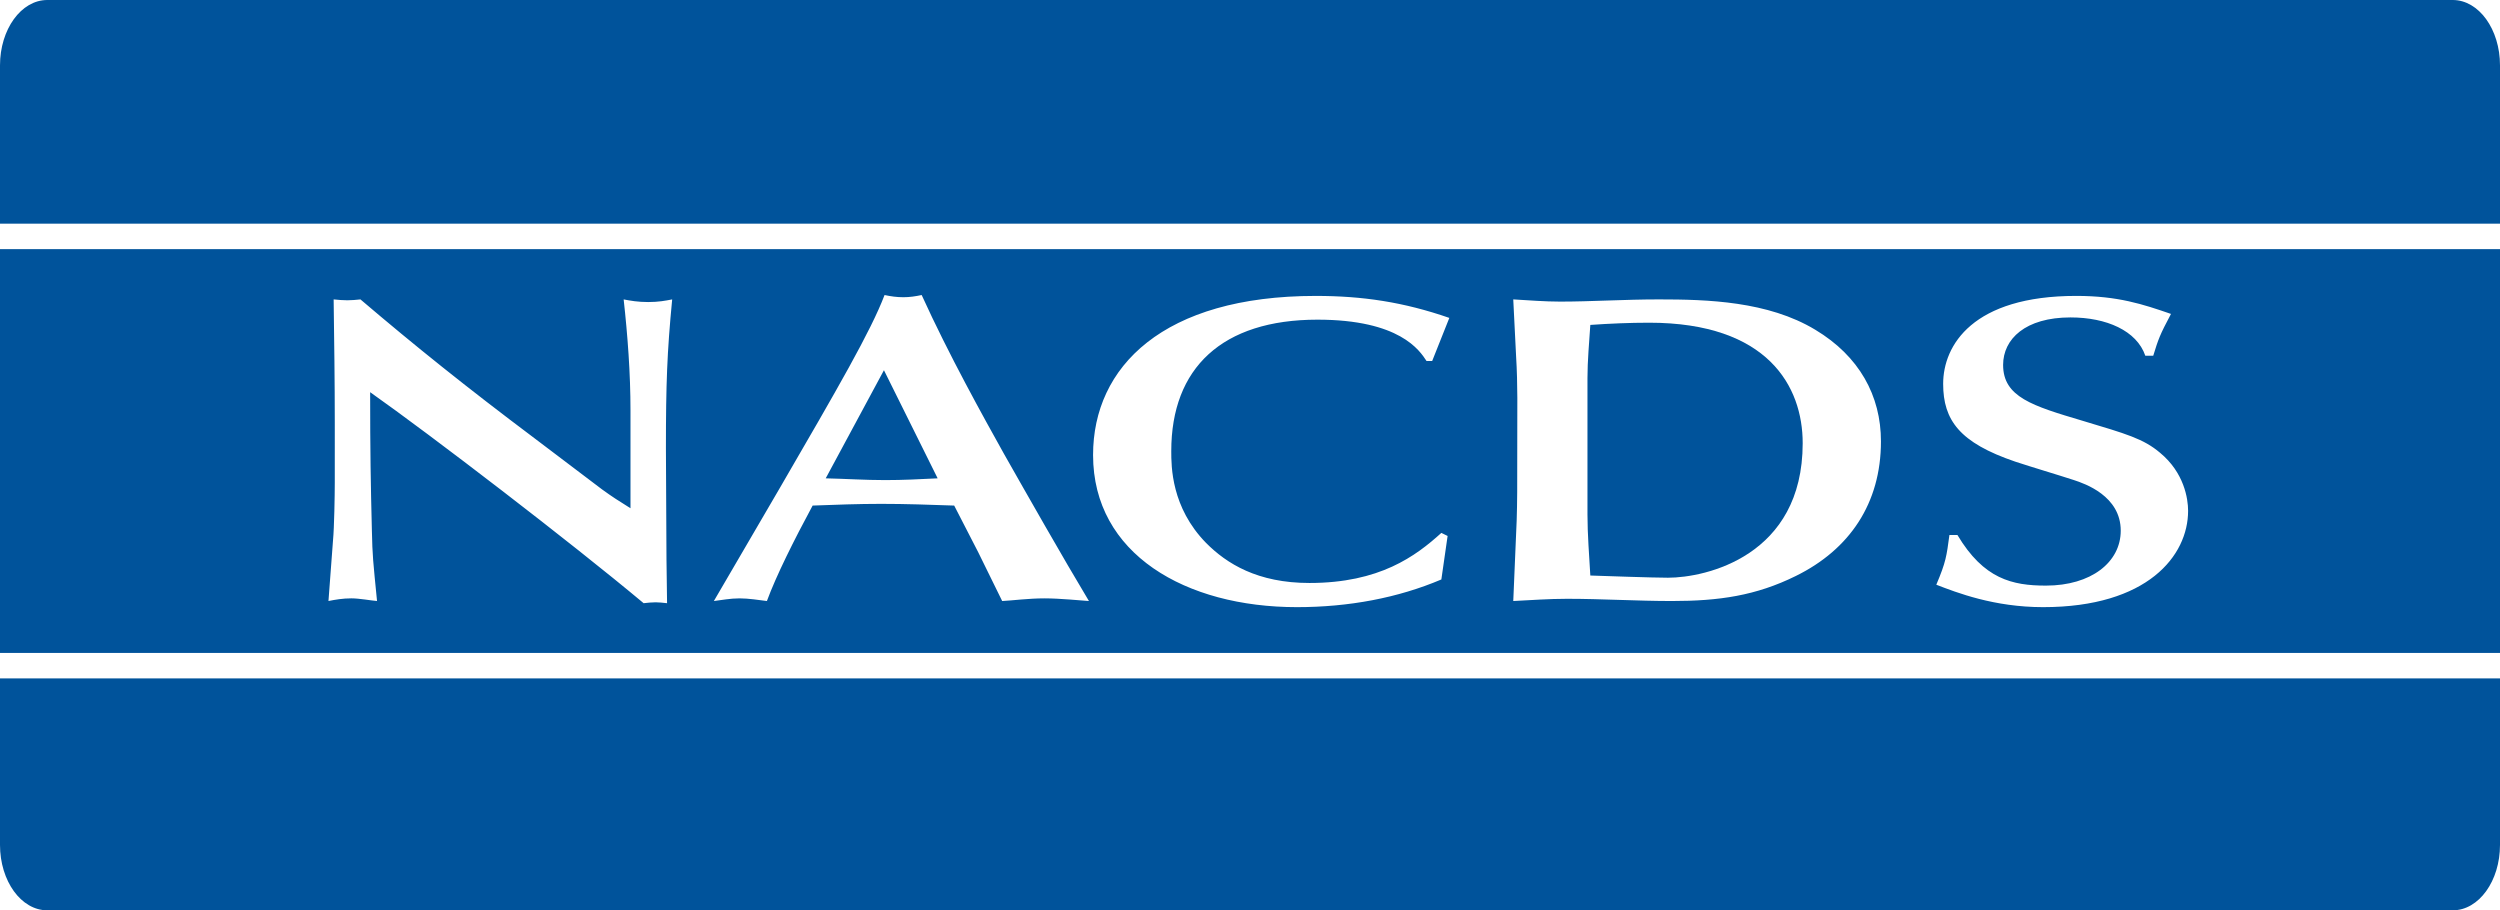
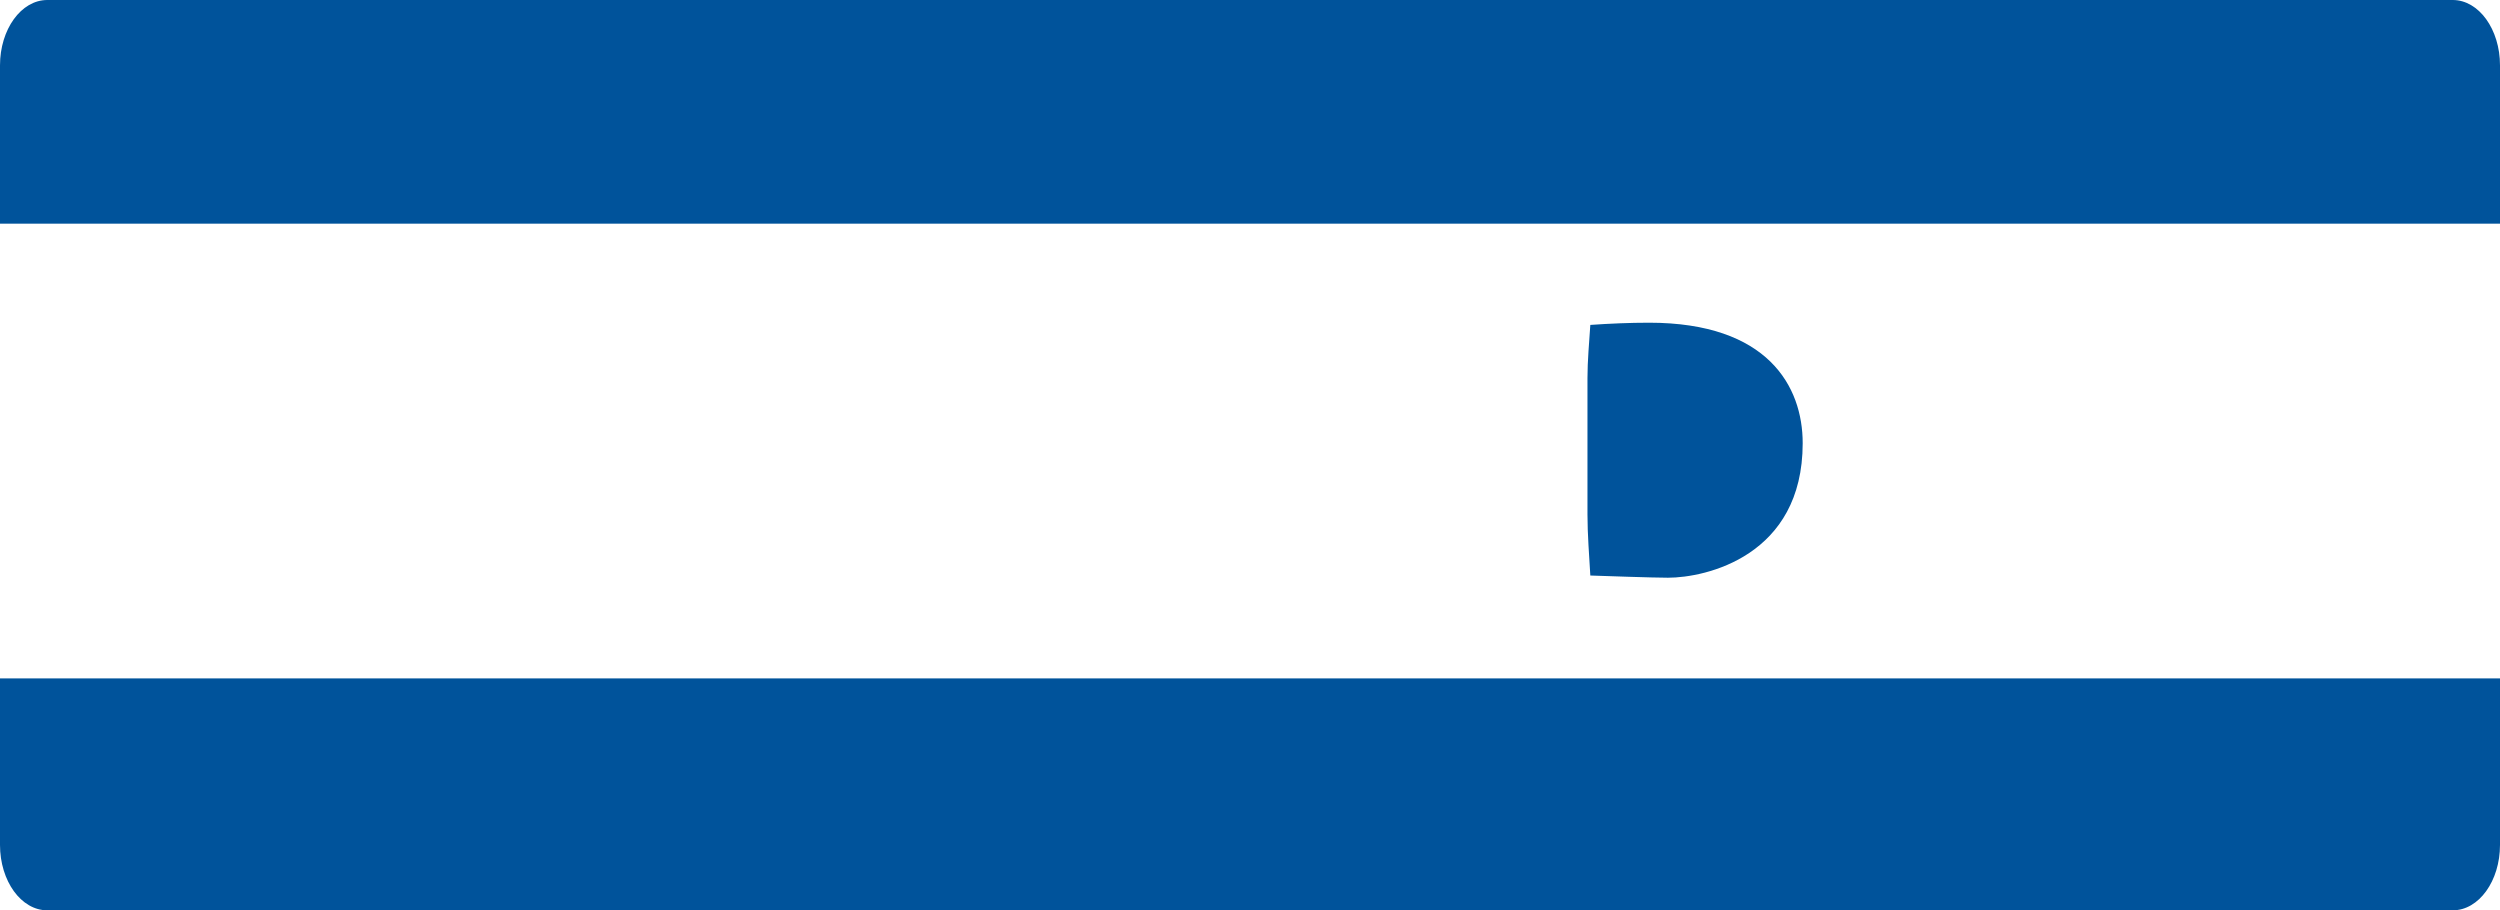
<svg xmlns="http://www.w3.org/2000/svg" version="1.1" id="Layer_1" x="0px" y="0px" width="480.48px" height="174.957px" viewBox="0 0 480.48 174.957" enable-background="new 0 0 480.48 174.957" xml:space="preserve">
  <g>
    <path fill="#00539B" d="M480.48,42.984V12.565c0-6.929-4.063-12.565-9.09-12.565H9.09C4.065,0,0,5.637,0,12.565v30.419H480.48z" />
    <path fill="#00539B" d="M0,130.38v31.996c0,6.956,4.065,12.581,9.09,12.581h462.3c5.026,0,9.09-5.625,9.09-12.581V130.38H0z" />
    <path fill="#00539B" d="M316.954,62.021c-3.734,0-7.572,0.166-11.307,0.426c-0.217,3.38-0.548,6.848-0.548,10.227v26.193   c0,3.881,0.331,7.854,0.548,11.745c2.417,0.083,12.178,0.422,14.92,0.422c7.253,0,25.896-4.143,25.896-25.854   C346.463,74.274,339.775,62.021,316.954,62.021z" />
-     <path fill="#00539B" d="M158.695,91.932c3.843,0.088,7.578,0.338,11.424,0.338c3.397,0,6.688-0.167,10.089-0.338l-10.321-20.78   L158.695,91.932z" />
-     <path fill="#00539B" d="M0,47.879v77.61h480.48v-77.61H0z M128.093,107.563c0,1.863,0.111,6.255,0.111,8.367   c-0.774-0.084-1.544-0.173-2.192-0.173c-0.772,0-1.542,0.089-2.309,0.173c-13.941-11.661-40.934-32.359-52.564-40.556   c0,11.492,0.11,17.657,0.335,26.614c0.104,4.901,0.223,5.753,0.989,13.522c-1.214-0.096-3.404-0.511-4.94-0.511   c-1.646,0-3.071,0.249-4.394,0.511l0.881-11.747c0.222-2.284,0.333-8.614,0.333-10.979V81.293c0-7.947-0.111-15.889-0.22-23.749   c0.87,0.088,1.753,0.169,2.631,0.169c0.875,0,1.642-0.081,2.522-0.169c10.422,8.875,20.192,16.73,33.467,26.7l12.944,9.799   c2.093,1.521,3.073,2.118,5.488,3.64V78.926c0-7.188-0.544-14.455-1.314-21.382c1.314,0.252,2.742,0.507,4.715,0.507   c1.979,0,3.299-0.255,4.612-0.507c-0.986,10.222-1.203,16.229-1.203,28.566C127.987,91.002,128.093,103.174,128.093,107.563z    M200.723,115.001c-3.072,0-6.143,0.415-8.112,0.511l-4.609-9.381l-4.614-8.964c-4.708-0.164-9.323-0.329-14.042-0.329   c-4.383,0-8.779,0.165-13.164,0.329c-3.521,6.518-7.027,13.527-8.79,18.345c-1.419-0.172-3.501-0.511-5.252-0.511   c-1.873,0-3.416,0.339-4.941,0.511l12.719-21.798c11.087-19.102,17.458-30.083,20.086-37.012c1.206,0.254,2.301,0.421,3.621,0.421   c1.203,0,2.309-0.167,3.512-0.421c5.265,11.58,11.85,23.401,15.807,30.503c4.162,7.348,11.409,20.104,16.339,28.307   C207.639,115.416,203.806,115.001,200.723,115.001z M231.801,104.351c3.954,3.976,9.877,7.693,19.866,7.693   c13.489,0,20.412-5.153,25.35-9.626l1.202,0.589l-1.202,8.361c-8.336,3.543-17.777,5.32-27.76,5.32   c-21.406,0-39.178-10.218-39.178-29.237c0-16.979,13.499-30.579,42.792-30.579c8.995,0,16.898,1.179,25.679,4.226l-3.296,8.279   h-1.088c-1.324-2.03-5.16-7.941-20.965-7.941c-18.323,0-28.093,9.292-28.093,25.26C225.108,89.653,225.108,97.511,231.801,104.351z    M345.151,110.694c-7.686,3.801-14.805,4.817-23.813,4.817c-6.688,0-13.489-0.427-20.188-0.427c-3.397,0-6.909,0.255-10.313,0.427   l0.655-15.473c0.114-3.712,0.114-5.568,0.114-15.629c0-5.318,0.108-10.554-0.222-15.879c-0.218-3.64-0.326-7.262-0.548-10.987   c2.971,0.169,6.038,0.424,8.996,0.424c5.93,0,12.401-0.424,18.979-0.424c9.334,0,20.965,0.341,30.07,5.832   c8.449,5.071,12.623,12.676,12.623,21.456C361.504,96.748,355.473,105.618,345.151,110.694z M392.668,116.688   c-9.443,0-16.575-2.788-20.526-4.309c1.864-4.397,1.972-5.489,2.52-9.55h1.545c5.046,8.448,10.531,9.721,17.009,9.721   c8.665,0,14.373-4.479,14.373-10.562c0-6.674-6.916-9.04-8.997-9.72c-3.074-1.006-8.233-2.533-11.3-3.551   c-10.651-3.629-13.832-7.936-13.832-14.946c0-7.437,5.713-16.9,25.57-16.9c8.011,0,12.84,1.606,18.216,3.463   c-2.195,4.136-2.417,4.818-3.409,8.03h-1.526c-1.656-4.818-7.471-7.357-14.38-7.357c-8.666,0-12.948,4.146-12.948,9.126   c0,6.169,5.599,7.863,15.252,10.732c8.448,2.533,11.743,3.461,14.924,6.168c4.607,3.809,5.377,8.792,5.377,11.15   C420.534,106.799,412.748,116.688,392.668,116.688z" />
  </g>
</svg>